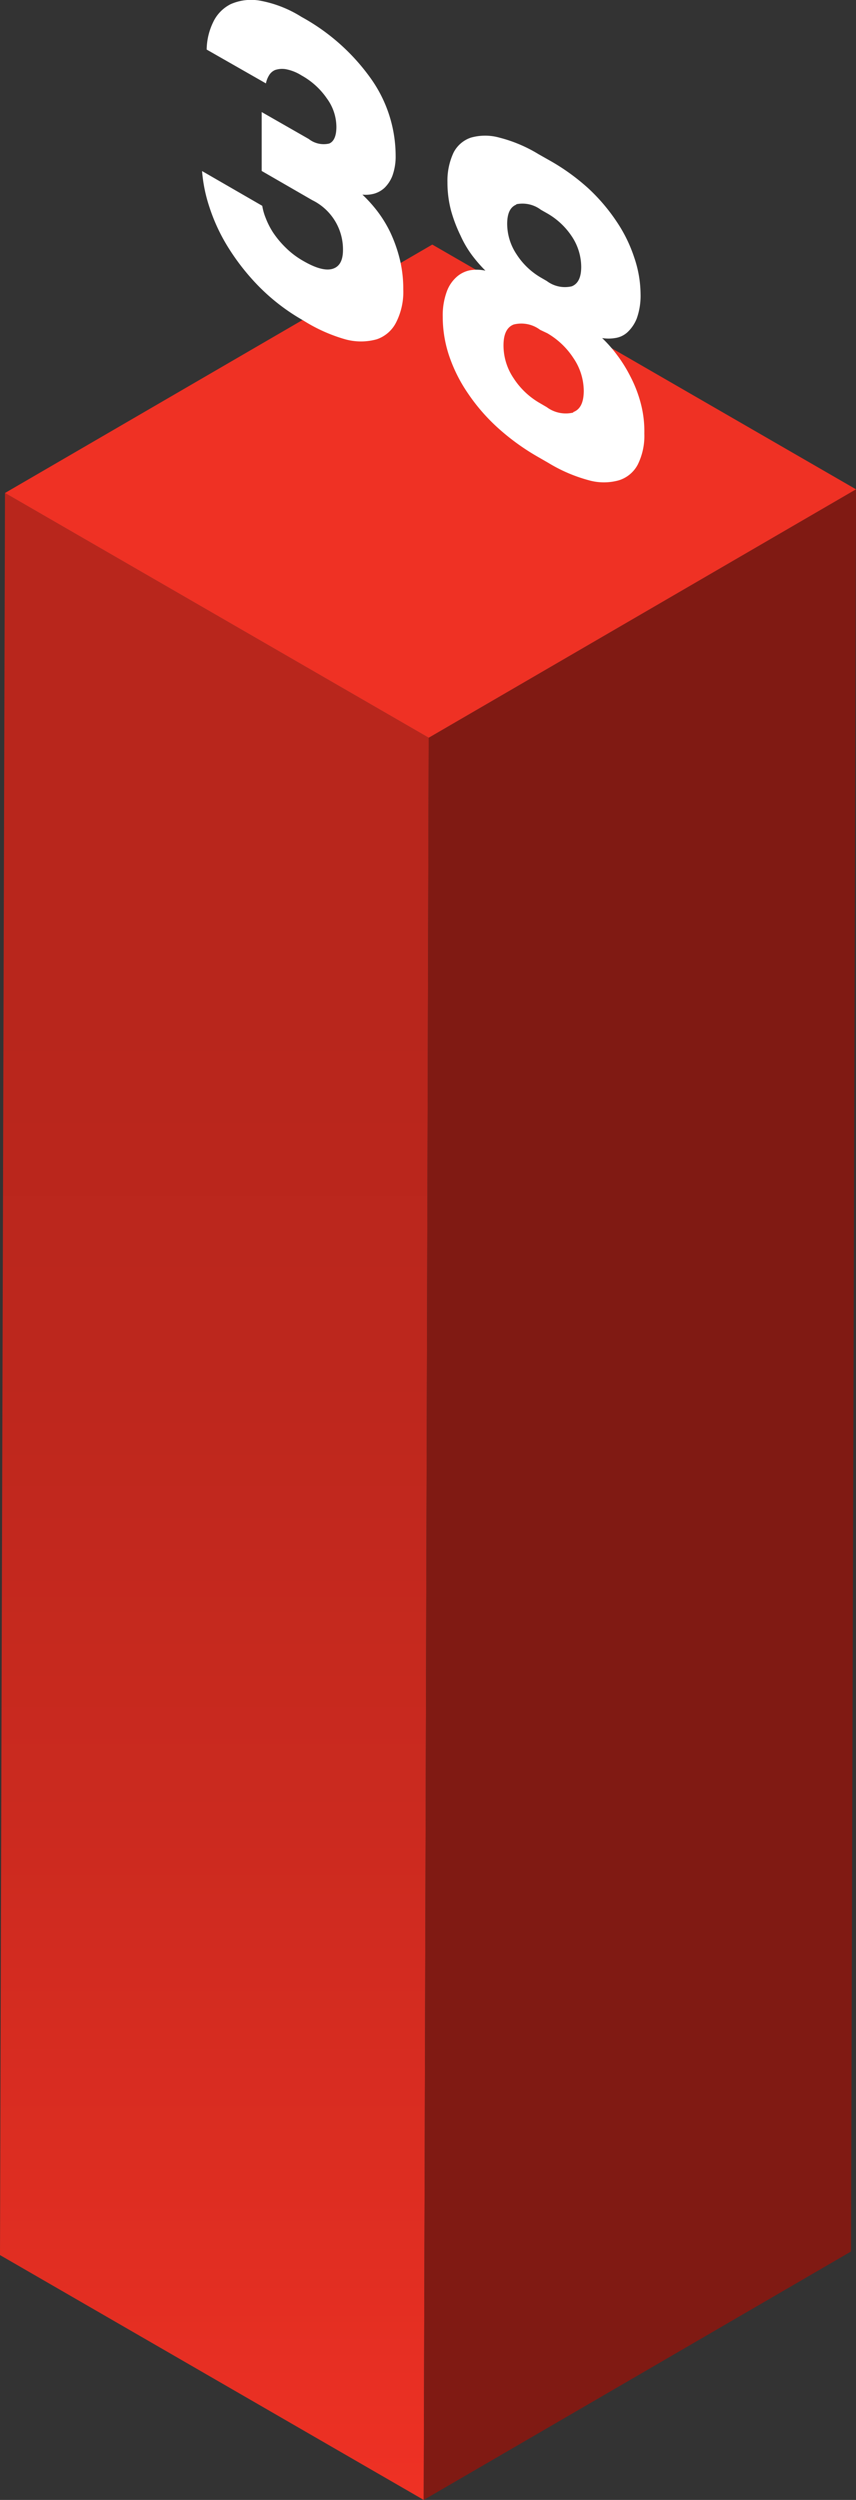
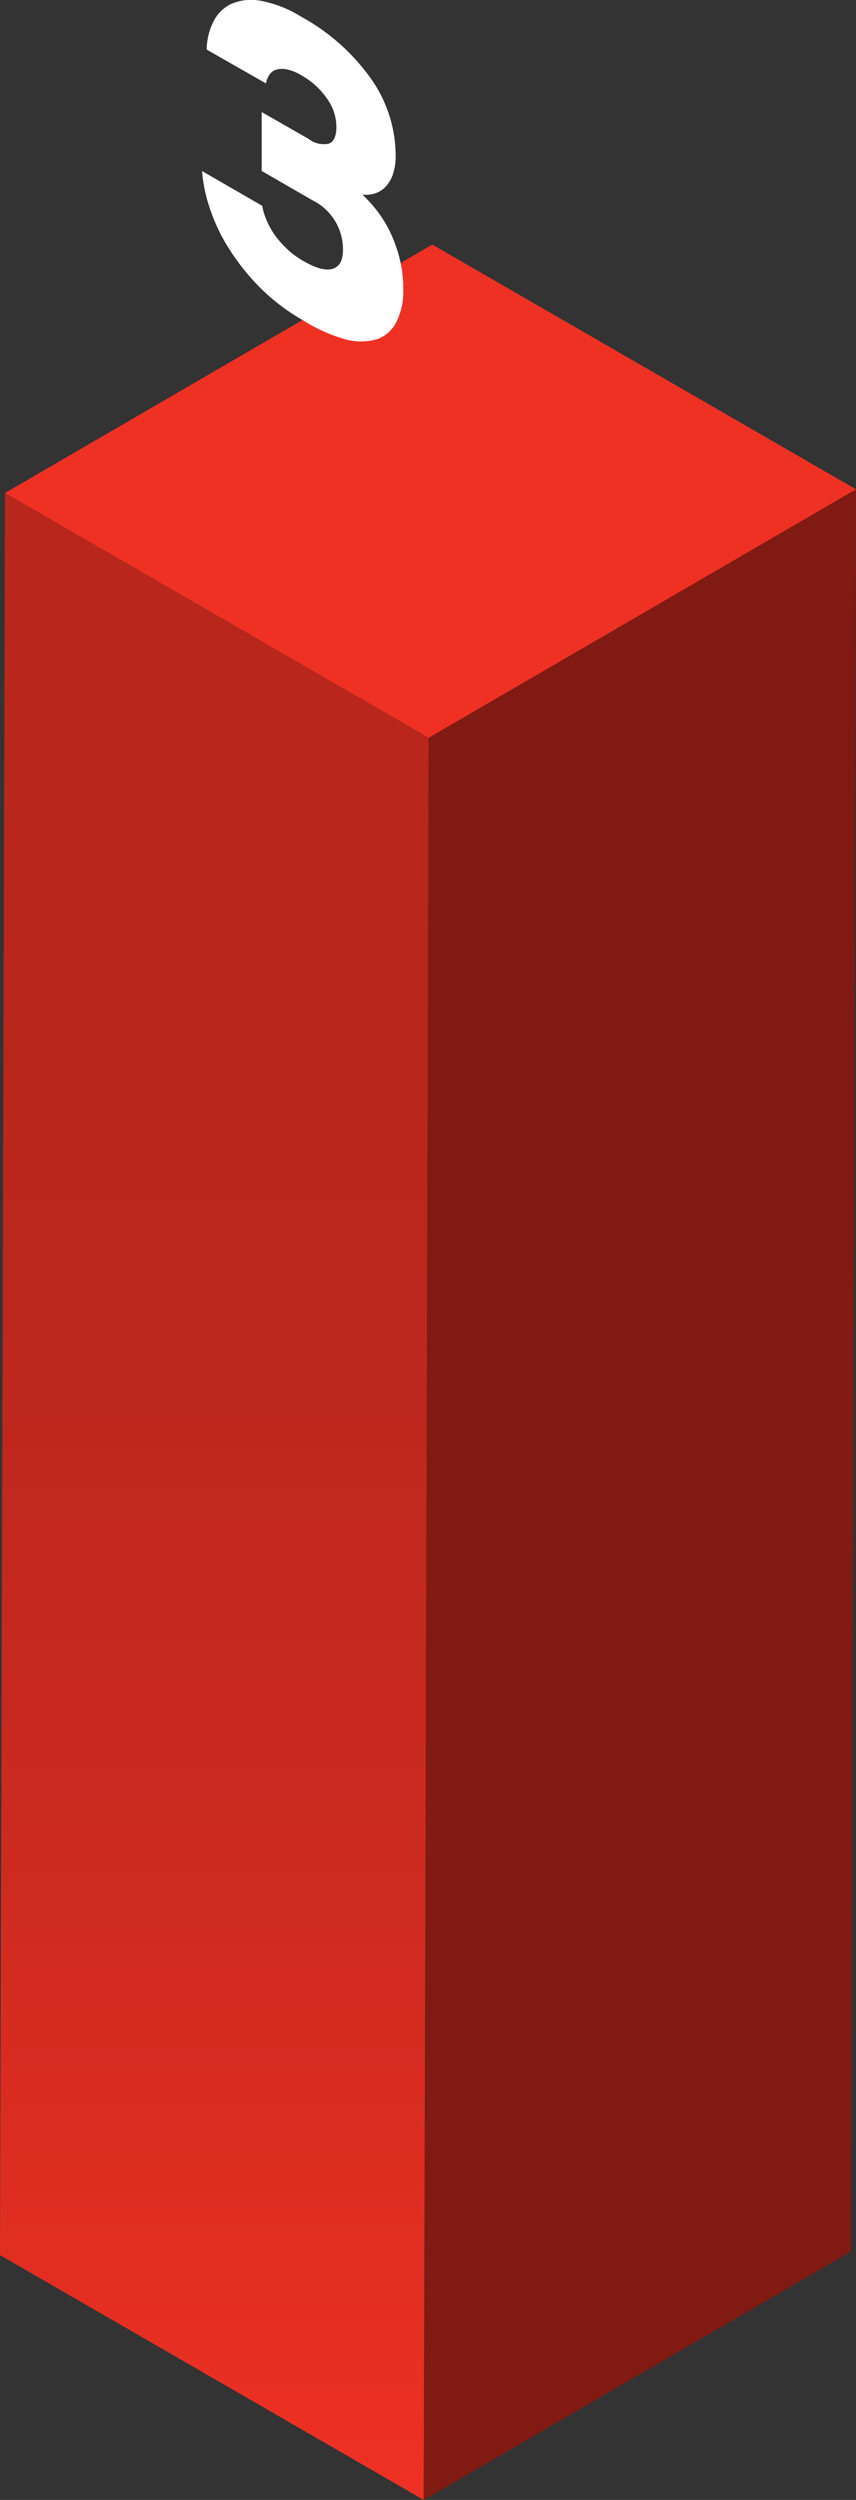
<svg xmlns="http://www.w3.org/2000/svg" viewBox="0 0 90.87 265.26">
  <rect x="0" y="0" width="90.87" height="265.26" fill="#333333" stroke="none" />
  <defs>
    <style>.cls-1{fill:url(#Безымянный_градиент_88);}.cls-2{fill:#801a13;}.cls-3{fill:#ef3124;}.cls-4{fill:#fff;}</style>
    <linearGradient id="Безымянный_градиент_88" x1="22.76" y1="265.26" x2="22.76" y2="52.31" gradientUnits="userSpaceOnUse">
      <stop offset="0" stop-color="#ef3124" />
      <stop offset="0.11" stop-color="#e22e22" />
      <stop offset="0.34" stop-color="#cb2a1f" />
      <stop offset="0.56" stop-color="#bd271d" />
      <stop offset="0.74" stop-color="#b8261c" />
    </linearGradient>
  </defs>
  <title>Ресурс 74</title>
  <g id="Слой_2" data-name="Слой 2">
    <g id="Слой_1-2" data-name="Слой 1">
      <polygon class="cls-1" points="45.51 78.28 44.98 265.26 0 239.28 0.53 52.31 45.51 78.28" />
      <polygon class="cls-2" points="45.51 78.28 90.87 51.92 90.34 238.9 44.98 265.26 45.51 78.28" />
      <polygon class="cls-3" points="0.53 52.31 45.89 25.95 90.87 51.92 45.51 78.28 0.53 52.31" />
      <path class="cls-4" d="M32,1.79a22,22,0,0,1,7.43,6.63A14.18,14.18,0,0,1,42,16.51a6,6,0,0,1-.34,2.13,3.61,3.61,0,0,1-.84,1.29,2.69,2.69,0,0,1-1.14.63,3.37,3.37,0,0,1-1.21.09,14.84,14.84,0,0,1,1.55,1.71,13.08,13.08,0,0,1,1.4,2.27,15.15,15.15,0,0,1,1,2.8,13.14,13.14,0,0,1,.39,3.27,7.12,7.12,0,0,1-.74,3.47A3.6,3.6,0,0,1,40,36a6.25,6.25,0,0,1-3.36,0A17.16,17.16,0,0,1,32.19,34a21.47,21.47,0,0,1-4.79-3.69,24.09,24.09,0,0,1-3.27-4.21,19.43,19.43,0,0,1-1.93-4.22,16.09,16.09,0,0,1-.75-3.73l6.39,3.69a5.89,5.89,0,0,0,.36,1.28A8.28,8.28,0,0,0,29,24.69a10,10,0,0,0,1.3,1.56,8.84,8.84,0,0,0,1.88,1.43c1.36.79,2.41,1.07,3.14.84s1.09-.89,1.09-2a5.82,5.82,0,0,0-3.26-5.28l-5.37-3.1,0-6.25,5,2.86a2.56,2.56,0,0,0,2.17.48c.5-.21.76-.81.76-1.77a5.14,5.14,0,0,0-1-3A7.91,7.91,0,0,0,32,8a4.76,4.76,0,0,0-1.67-.66,2.36,2.36,0,0,0-1.13.09,1.38,1.38,0,0,0-.66.6,2.59,2.59,0,0,0-.31.82L21.94,5.26a6.83,6.83,0,0,1,.68-2.89A4.08,4.08,0,0,1,24.49.44,5.38,5.38,0,0,1,27.6.07,12.46,12.46,0,0,1,32,1.79Z" />
-       <path class="cls-4" d="M68,42.72A11.54,11.54,0,0,1,68.4,46a6.85,6.85,0,0,1-.69,3.28,3.4,3.4,0,0,1-2,1.68,5.88,5.88,0,0,1-3.2,0,16.41,16.41,0,0,1-4.29-1.84l-1.13-.65a24.39,24.39,0,0,1-4.27-3.1,20.1,20.1,0,0,1-3.15-3.64,16.21,16.21,0,0,1-2-4A13,13,0,0,1,47,33.62a7.34,7.34,0,0,1,.45-2.74,3.81,3.81,0,0,1,1.11-1.57A3,3,0,0,1,50,28.66a4.33,4.33,0,0,1,1.53.06,15.23,15.23,0,0,1-1.37-1.57A11.13,11.13,0,0,1,48.89,25a15.51,15.51,0,0,1-1-2.62,11.66,11.66,0,0,1-.39-3.06,7,7,0,0,1,.64-3.11A3.22,3.22,0,0,1,50,14.6a5.58,5.58,0,0,1,3,0,15.13,15.13,0,0,1,4.17,1.76L58.3,17a22.61,22.61,0,0,1,4.17,3,19.75,19.75,0,0,1,3,3.53,15.36,15.36,0,0,1,1.86,3.8A12.25,12.25,0,0,1,68,31.18a7.17,7.17,0,0,1-.4,2.6,4,4,0,0,1-1,1.48,2.44,2.44,0,0,1-1.31.61,4.21,4.21,0,0,1-1.37,0,14,14,0,0,1,1.51,1.7,15,15,0,0,1,1.46,2.32A13.68,13.68,0,0,1,68,42.72Zm-7.13,1c.73-.28,1.09-1,1.1-2.22a6.25,6.25,0,0,0-1.08-3.48,8.25,8.25,0,0,0-2.79-2.66L57.34,35a3.33,3.33,0,0,0-2.8-.57c-.72.27-1.09,1-1.09,2.22a6.21,6.21,0,0,0,1.07,3.48,8.16,8.16,0,0,0,2.8,2.65l.72.42a3.38,3.38,0,0,0,2.8.58m-6-22.08c-.67.25-1,.93-1,2.06a5.86,5.86,0,0,0,1,3.23,7.62,7.62,0,0,0,2.64,2.5l.57.33a3.19,3.19,0,0,0,2.65.56c.67-.27,1-.95,1-2.07a5.89,5.89,0,0,0-1-3.23A7.73,7.73,0,0,0,58,22.59l-.58-.33a3.25,3.25,0,0,0-2.65-.58" />
    </g>
  </g>
</svg>